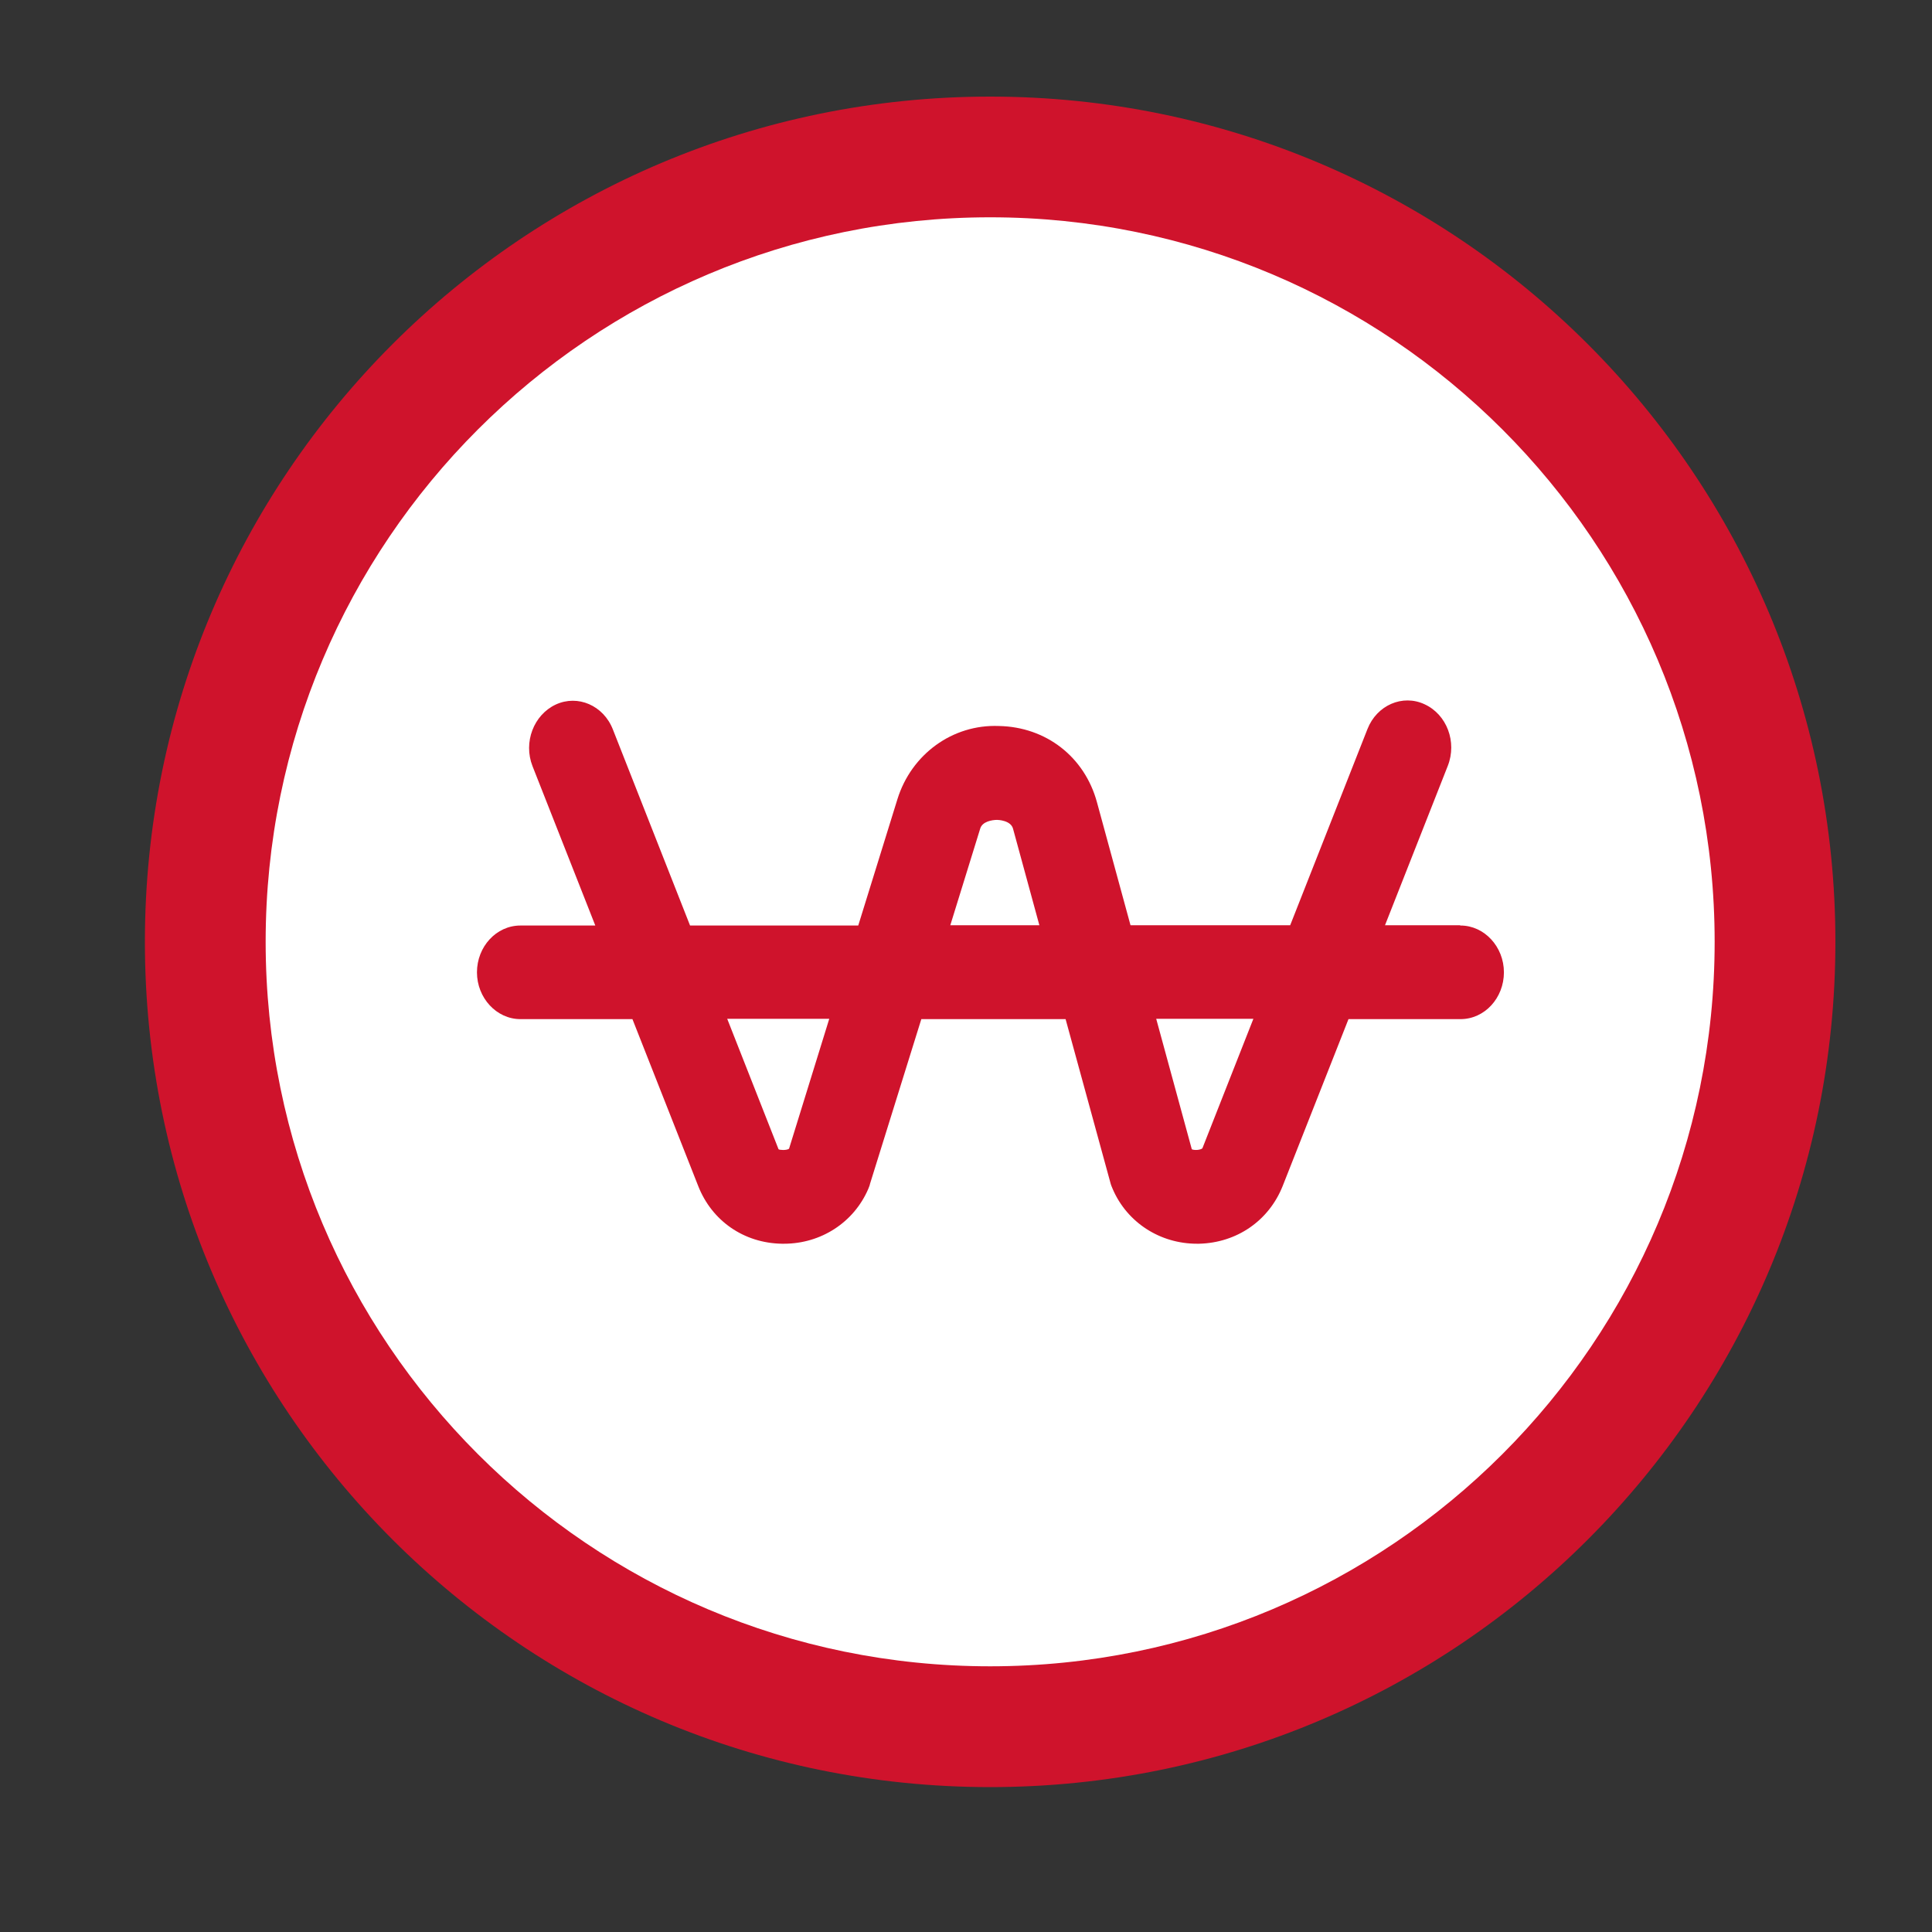
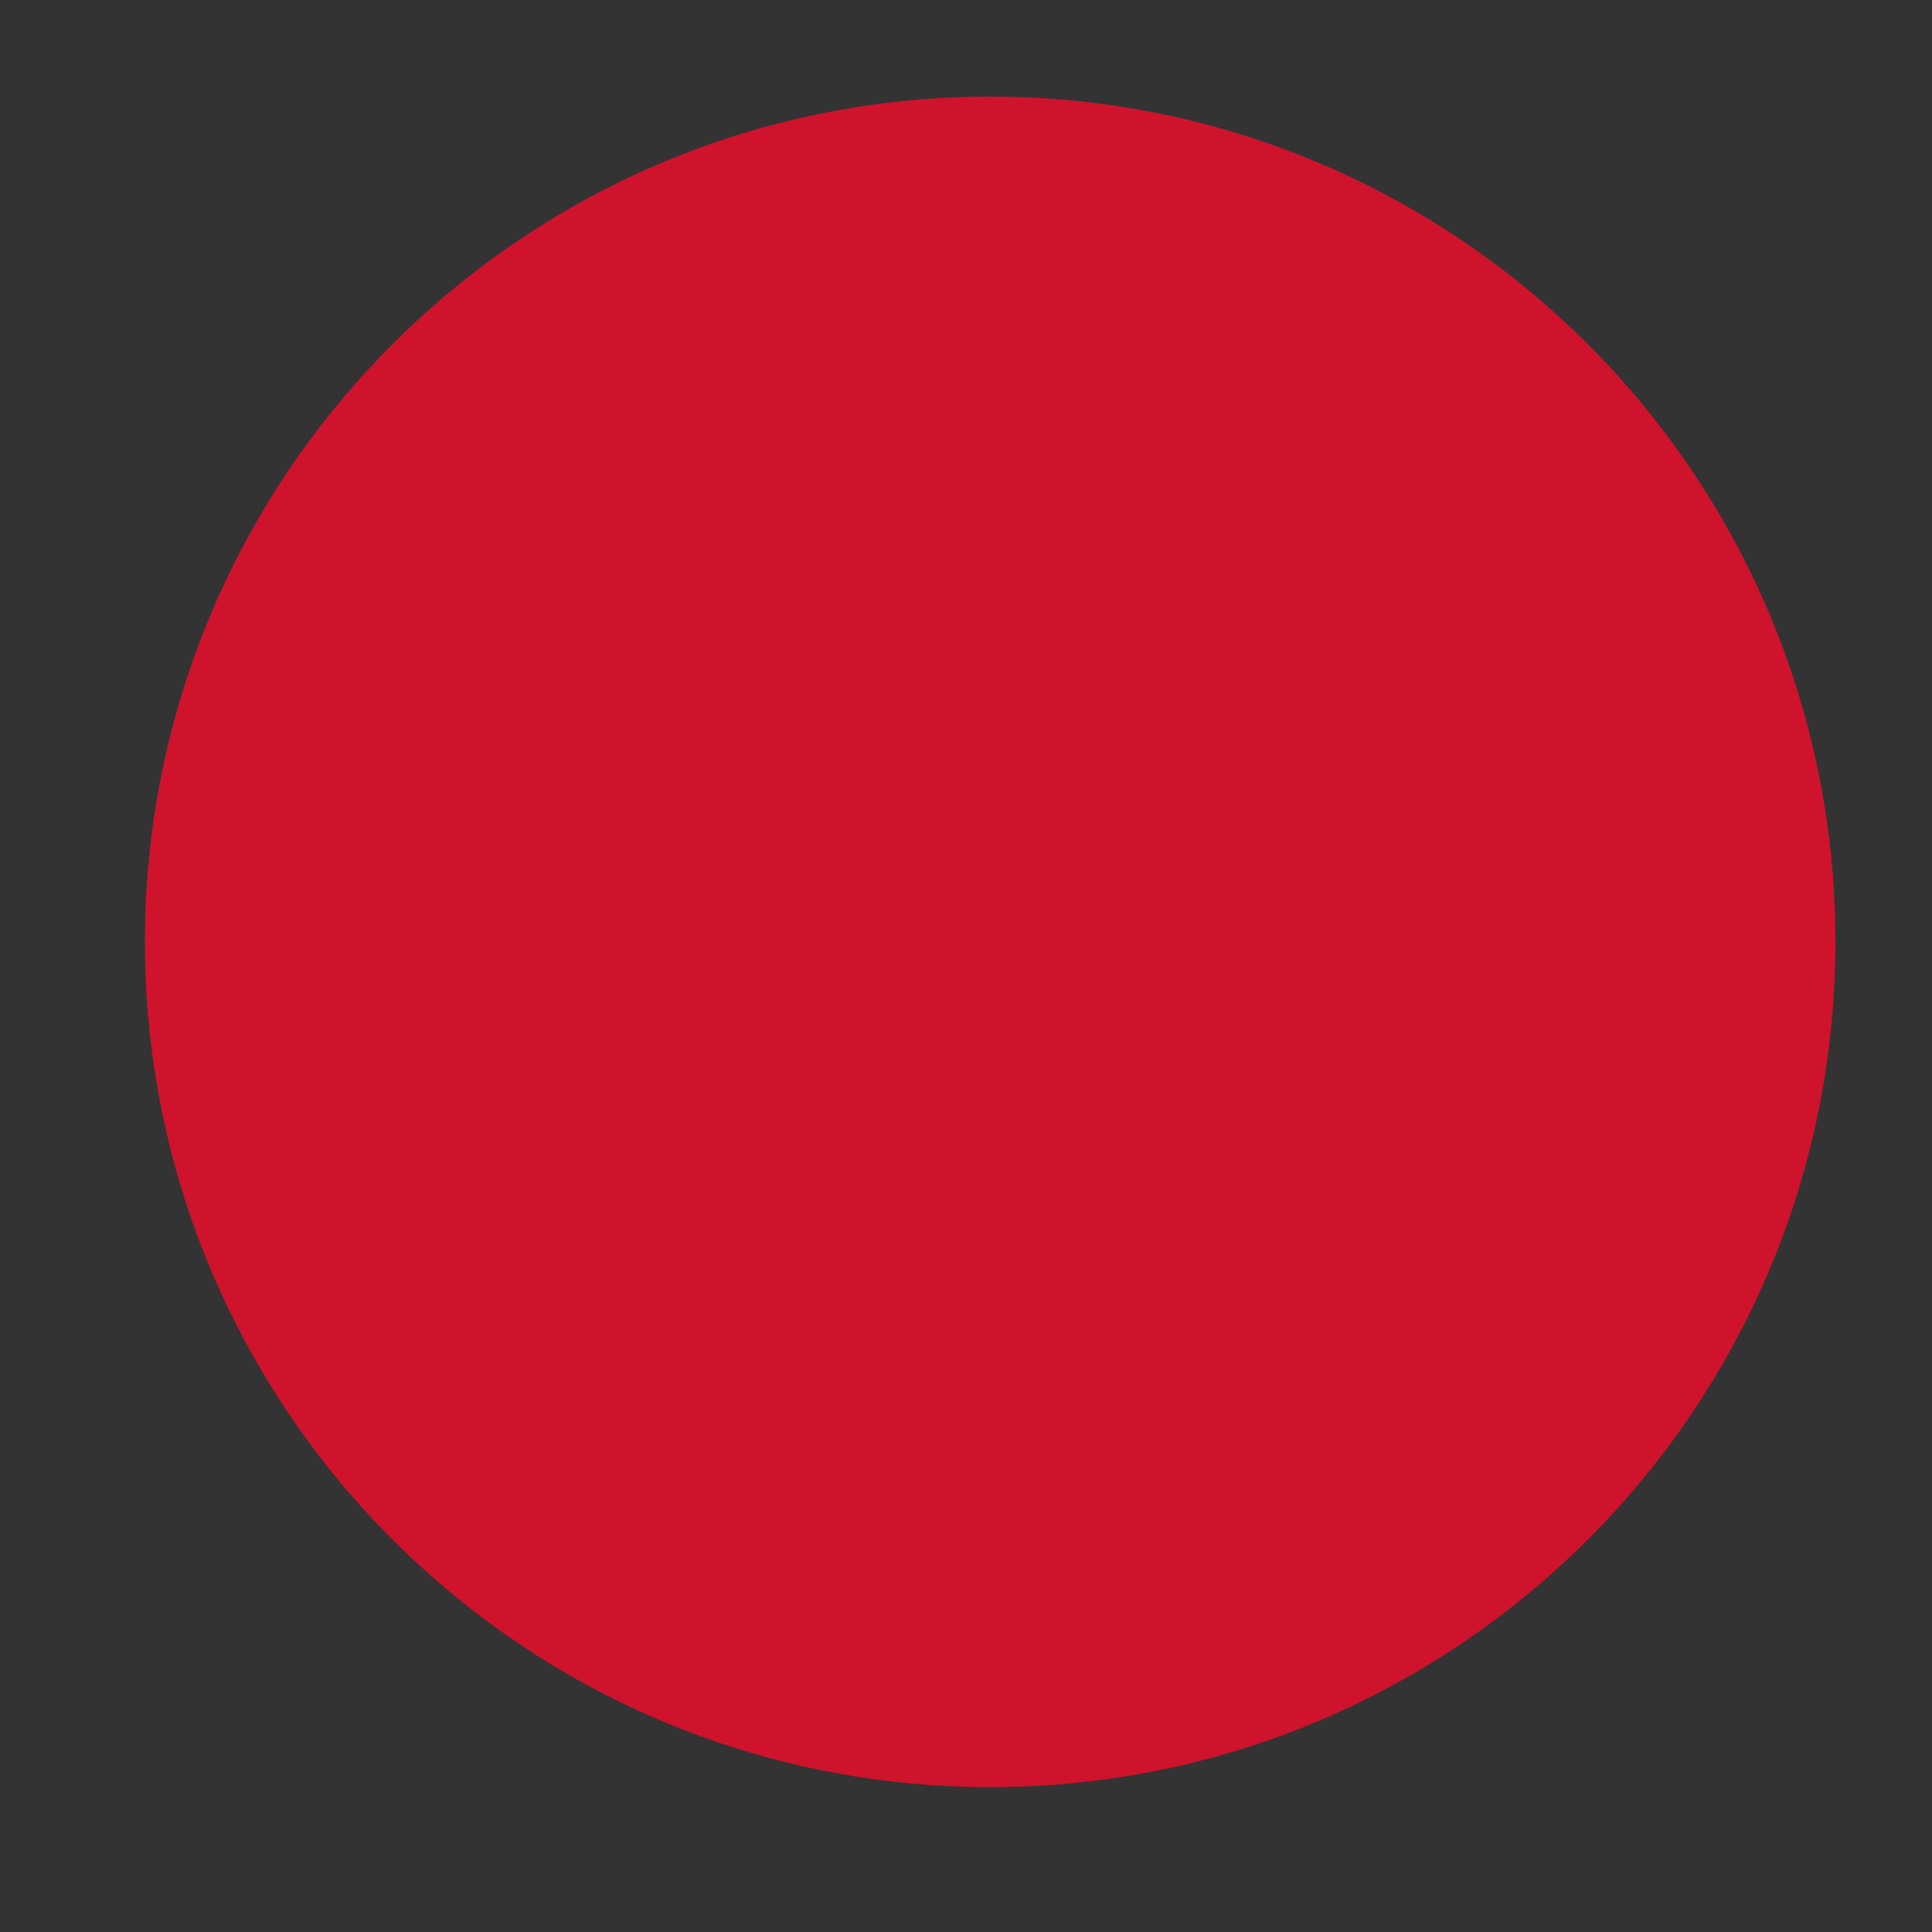
<svg xmlns="http://www.w3.org/2000/svg" width="40" height="40" viewBox="0 0 40 40" fill="none">
  <rect x="0" y="0" width="40" height="40" fill="#333333" stroke="none" />
  <path d="M20.5 37C30.165 37 38 29.165 38 19.5C38 9.835 30.165 2 20.5 2C10.835 2 3 9.835 3 19.5C3 29.165 10.835 37 20.5 37Z" fill="#CF132C" />
-   <path d="M20.5 34.499C28.784 34.499 35.5 27.783 35.5 19.499C35.5 11.215 28.784 4.499 20.5 4.499C12.216 4.499 5.5 11.215 5.5 19.499C5.5 27.783 12.216 34.499 20.5 34.499Z" fill="white" />
  <path d="M30.225 19.156H28.675L29.975 15.856C30.169 15.362 29.956 14.793 29.494 14.581C29.038 14.368 28.506 14.6 28.312 15.094L26.712 19.156H23.406L22.712 16.612C22.456 15.668 21.656 15.05 20.681 15.031C19.719 14.993 18.869 15.618 18.581 16.544L17.769 19.162H14.287L12.688 15.1C12.494 14.606 11.963 14.375 11.506 14.587C11.05 14.8 10.831 15.368 11.025 15.862L12.325 19.162H10.775C10.275 19.162 9.875 19.6 9.875 20.131C9.875 20.662 10.281 21.1 10.775 21.1H13.094L14.456 24.556C14.738 25.275 15.4 25.737 16.188 25.75H16.231C16.994 25.75 17.675 25.312 17.975 24.619C17.988 24.581 18.006 24.55 18.012 24.512L19.075 21.1H22.062L22.988 24.481C23 24.531 23.019 24.575 23.038 24.619C23.337 25.312 24.019 25.75 24.781 25.75H24.825C25.606 25.731 26.269 25.275 26.556 24.556L27.919 21.1H30.238C30.738 21.1 31.137 20.662 31.137 20.131C31.137 19.6 30.731 19.162 30.238 19.162L30.225 19.156ZM16.331 23.787C16.275 23.819 16.144 23.812 16.119 23.794L15.056 21.093H17.169L16.337 23.781L16.331 23.787ZM19.675 19.156L20.294 17.156C20.337 17.006 20.544 16.975 20.644 16.975C20.656 16.975 20.931 16.981 20.975 17.162L21.519 19.156H19.669H19.675ZM24.894 23.775C24.85 23.812 24.725 23.819 24.675 23.794L23.938 21.093H25.95L24.894 23.775Z" fill="#CF132C" />
</svg>